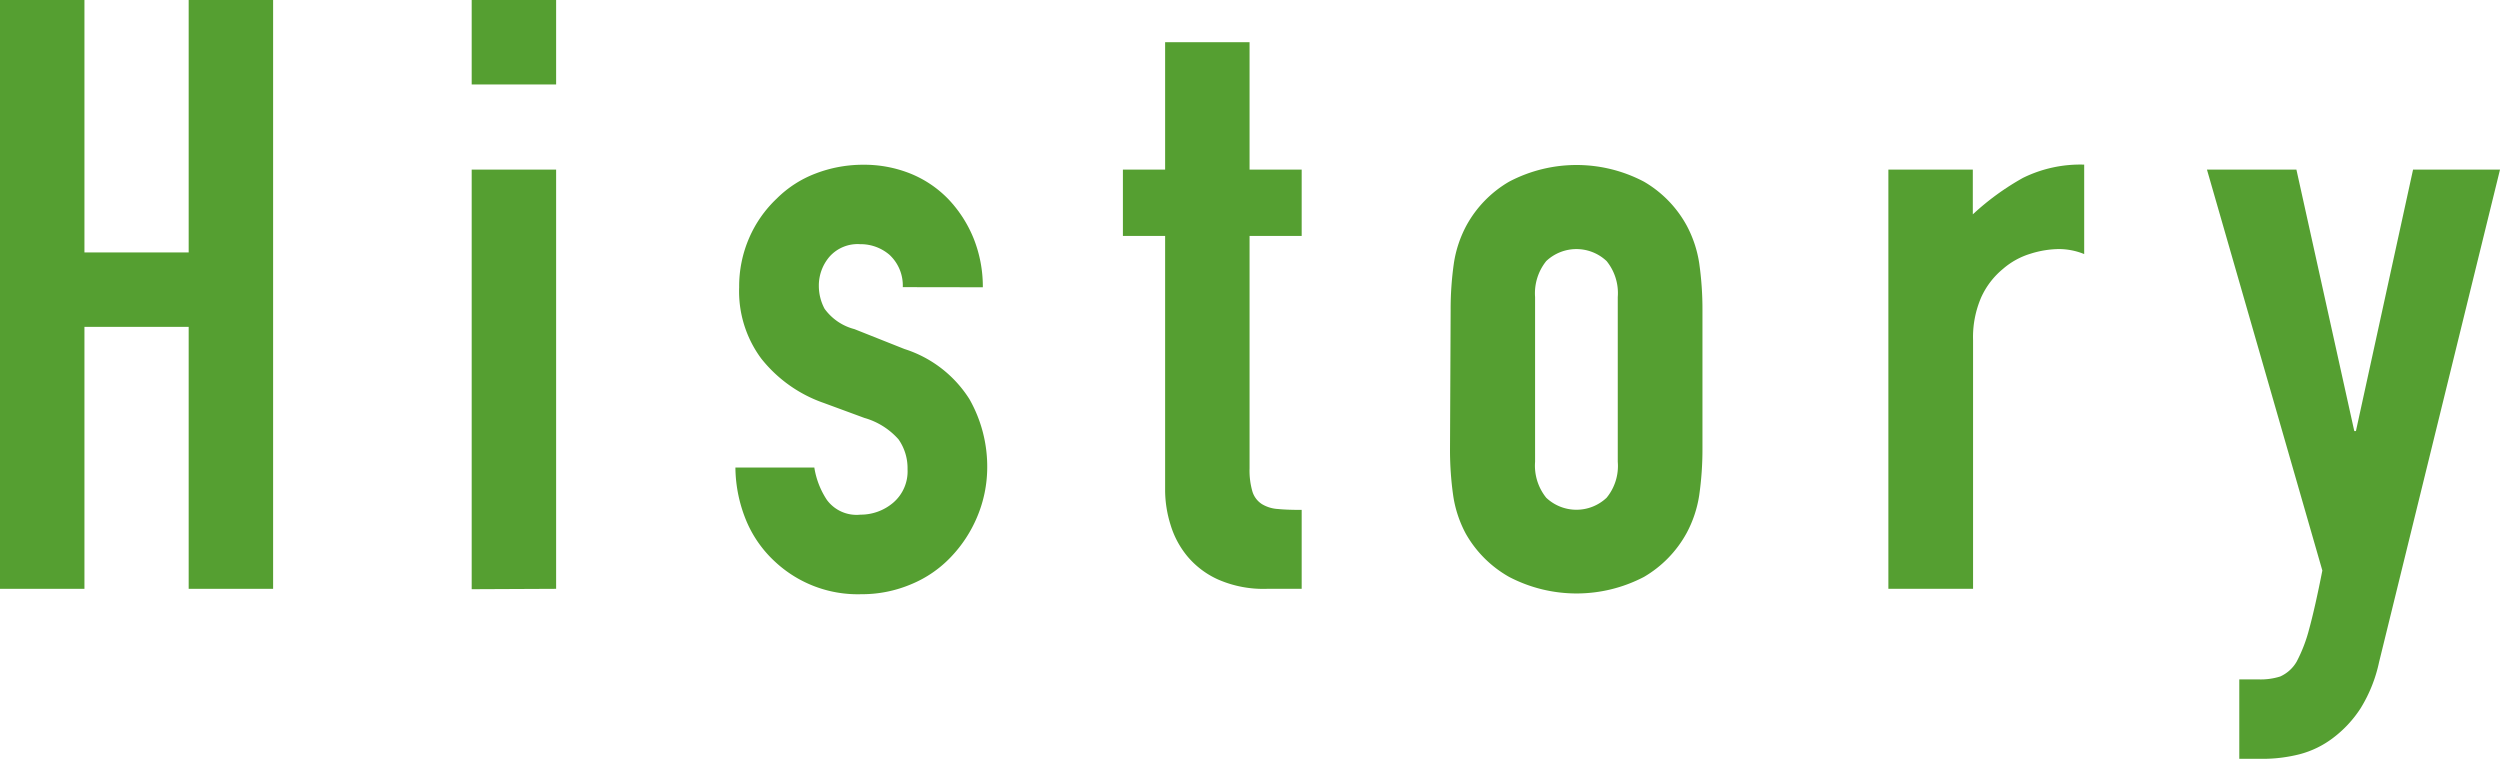
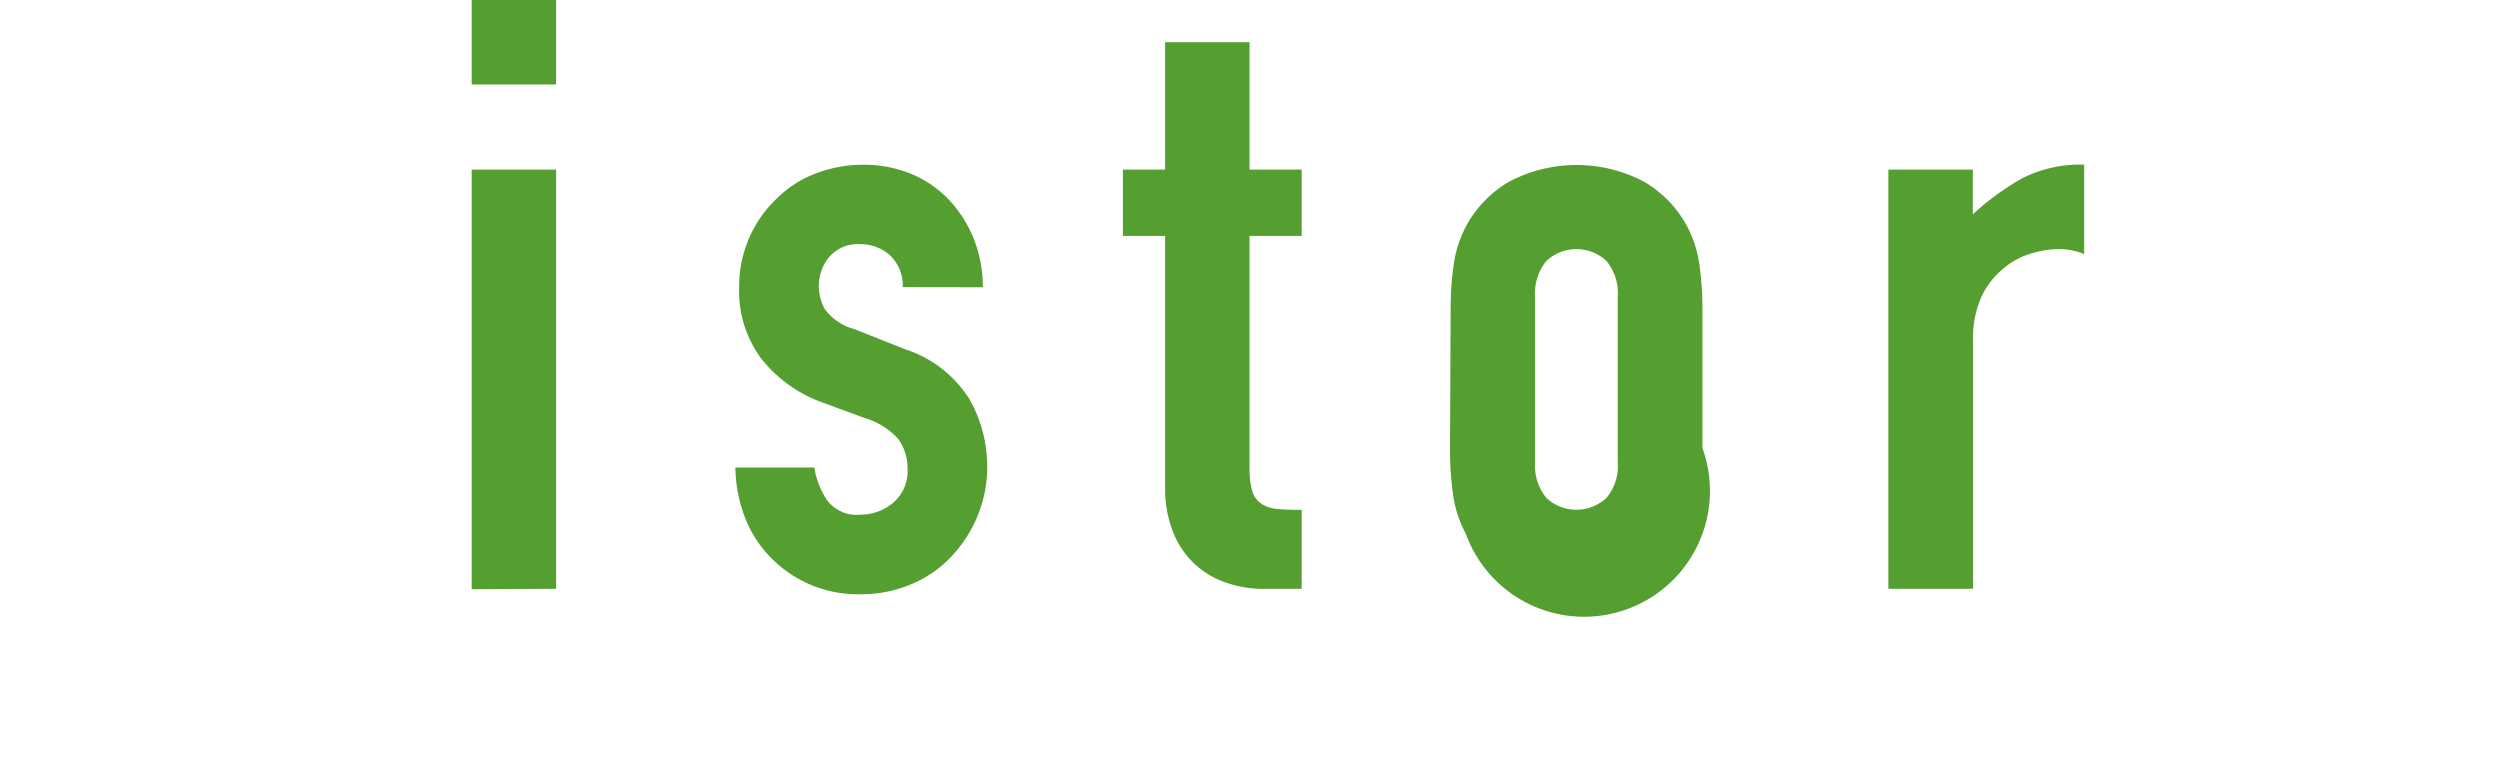
<svg xmlns="http://www.w3.org/2000/svg" viewBox="0 0 199.55 60.57">
  <defs>
    <style>.cls-1{fill:#559f31;}</style>
  </defs>
  <g id="レイヤー_2" data-name="レイヤー 2">
    <g id="guide">
-       <path class="cls-1" d="M0,47V0H6.74V20.15h8.32V0H21.8V47H15.06V26.09H6.74V47Z" />
      <path class="cls-1" d="M37.65,6.74V0h6.74V6.74Zm0,40.29V13.54h6.74V47Z" />
      <path class="cls-1" d="M72.06,22.92A3.34,3.34,0,0,0,71,20.34a3.53,3.53,0,0,0-2.34-.85,3,3,0,0,0-2.45,1,3.53,3.53,0,0,0-.85,2.34,3.87,3.87,0,0,0,.46,1.82,4.26,4.26,0,0,0,2.38,1.62l4,1.59a9.55,9.55,0,0,1,5.18,4,10.9,10.9,0,0,1,1.42,5.48A10.19,10.19,0,0,1,78,41.25a10.48,10.48,0,0,1-2.09,3.2,9.21,9.21,0,0,1-3.17,2.18,10.07,10.07,0,0,1-4,.8,9.67,9.67,0,0,1-6.86-2.58,9.35,9.35,0,0,1-2.25-3.14,11.35,11.35,0,0,1-.93-4.39H65a6.5,6.5,0,0,0,1,2.58,2.94,2.94,0,0,0,2.68,1.18,4,4,0,0,0,2.61-.95,3.29,3.29,0,0,0,1.15-2.68,4,4,0,0,0-.72-2.38A5.73,5.73,0,0,0,69,33.36l-3.23-1.19a10.94,10.94,0,0,1-5-3.54A9,9,0,0,1,59,22.92a9.69,9.69,0,0,1,.8-3.93A9.52,9.52,0,0,1,62,15.85a8.83,8.83,0,0,1,3.1-2,10.55,10.55,0,0,1,3.83-.7,9.89,9.89,0,0,1,3.8.73,8.79,8.79,0,0,1,3,2.05,10,10,0,0,1,2,3.14,10.38,10.38,0,0,1,.72,3.86Z" />
      <path class="cls-1" d="M93,13.54V3.37h6.74V13.54h4.16v5.29H99.74V37.39a6,6,0,0,0,.23,1.85,1.83,1.83,0,0,0,.76,1,2.8,2.8,0,0,0,1.29.39c.5.05,1.13.07,1.88.07V47h-2.77a9,9,0,0,1-3.87-.73,6.86,6.86,0,0,1-2.47-1.85,7.17,7.17,0,0,1-1.36-2.54A9.35,9.35,0,0,1,93,39.17V18.83H89.63V13.54Z" />
-       <path class="cls-1" d="M115.79,24.77a25.86,25.86,0,0,1,.26-3.77,9.31,9.31,0,0,1,1-3,9.09,9.09,0,0,1,3.41-3.5,11.55,11.55,0,0,1,10.76,0,9.09,9.09,0,0,1,3.41,3.5,9.31,9.31,0,0,1,1,3,25.86,25.86,0,0,1,.26,3.77v11a25.76,25.76,0,0,1-.26,3.77,9.31,9.31,0,0,1-1,3,9.12,9.12,0,0,1-3.41,3.51,11.62,11.62,0,0,1-10.76,0A9.12,9.12,0,0,1,117,42.6a9.31,9.31,0,0,1-1-3,25.76,25.76,0,0,1-.26-3.77Zm6.74,12.09a4.09,4.09,0,0,0,.89,2.87,3.51,3.51,0,0,0,4.82,0,4,4,0,0,0,.89-2.87V23.71a4.06,4.06,0,0,0-.89-2.87,3.51,3.51,0,0,0-4.82,0,4.11,4.11,0,0,0-.89,2.87Z" />
+       <path class="cls-1" d="M115.79,24.77a25.86,25.86,0,0,1,.26-3.77,9.31,9.31,0,0,1,1-3,9.09,9.09,0,0,1,3.41-3.5,11.55,11.55,0,0,1,10.76,0,9.09,9.09,0,0,1,3.41,3.5,9.31,9.31,0,0,1,1,3,25.86,25.86,0,0,1,.26,3.77v11A9.12,9.12,0,0,1,117,42.6a9.31,9.31,0,0,1-1-3,25.76,25.76,0,0,1-.26-3.77Zm6.74,12.09a4.09,4.09,0,0,0,.89,2.87,3.51,3.51,0,0,0,4.82,0,4,4,0,0,0,.89-2.87V23.71a4.06,4.06,0,0,0-.89-2.87,3.51,3.51,0,0,0-4.82,0,4.11,4.11,0,0,0-.89,2.87Z" />
      <path class="cls-1" d="M150.73,47V13.54h6.74v3.57a20.71,20.71,0,0,1,4-2.91,10.34,10.34,0,0,1,4.89-1.06v7.14a5.38,5.38,0,0,0-2-.4,7.79,7.79,0,0,0-2.28.37,6,6,0,0,0-2.21,1.22,6.3,6.3,0,0,0-1.72,2.24,8,8,0,0,0-.66,3.44V47Z" />
-       <path class="cls-1" d="M176.16,13.54h7.14l4.62,20.87h.13l4.56-20.87h6.94l-9.65,39.3a11.61,11.61,0,0,1-1.48,3.7,9.24,9.24,0,0,1-2.22,2.38,7.59,7.59,0,0,1-2.67,1.29,12,12,0,0,1-2.94.36h-1.85V54.23h1.52A5.23,5.23,0,0,0,182,54a2.87,2.87,0,0,0,1.32-1.19,12,12,0,0,0,1-2.61c.31-1.13.66-2.68,1.05-4.66Z" />
    </g>
  </g>
</svg>